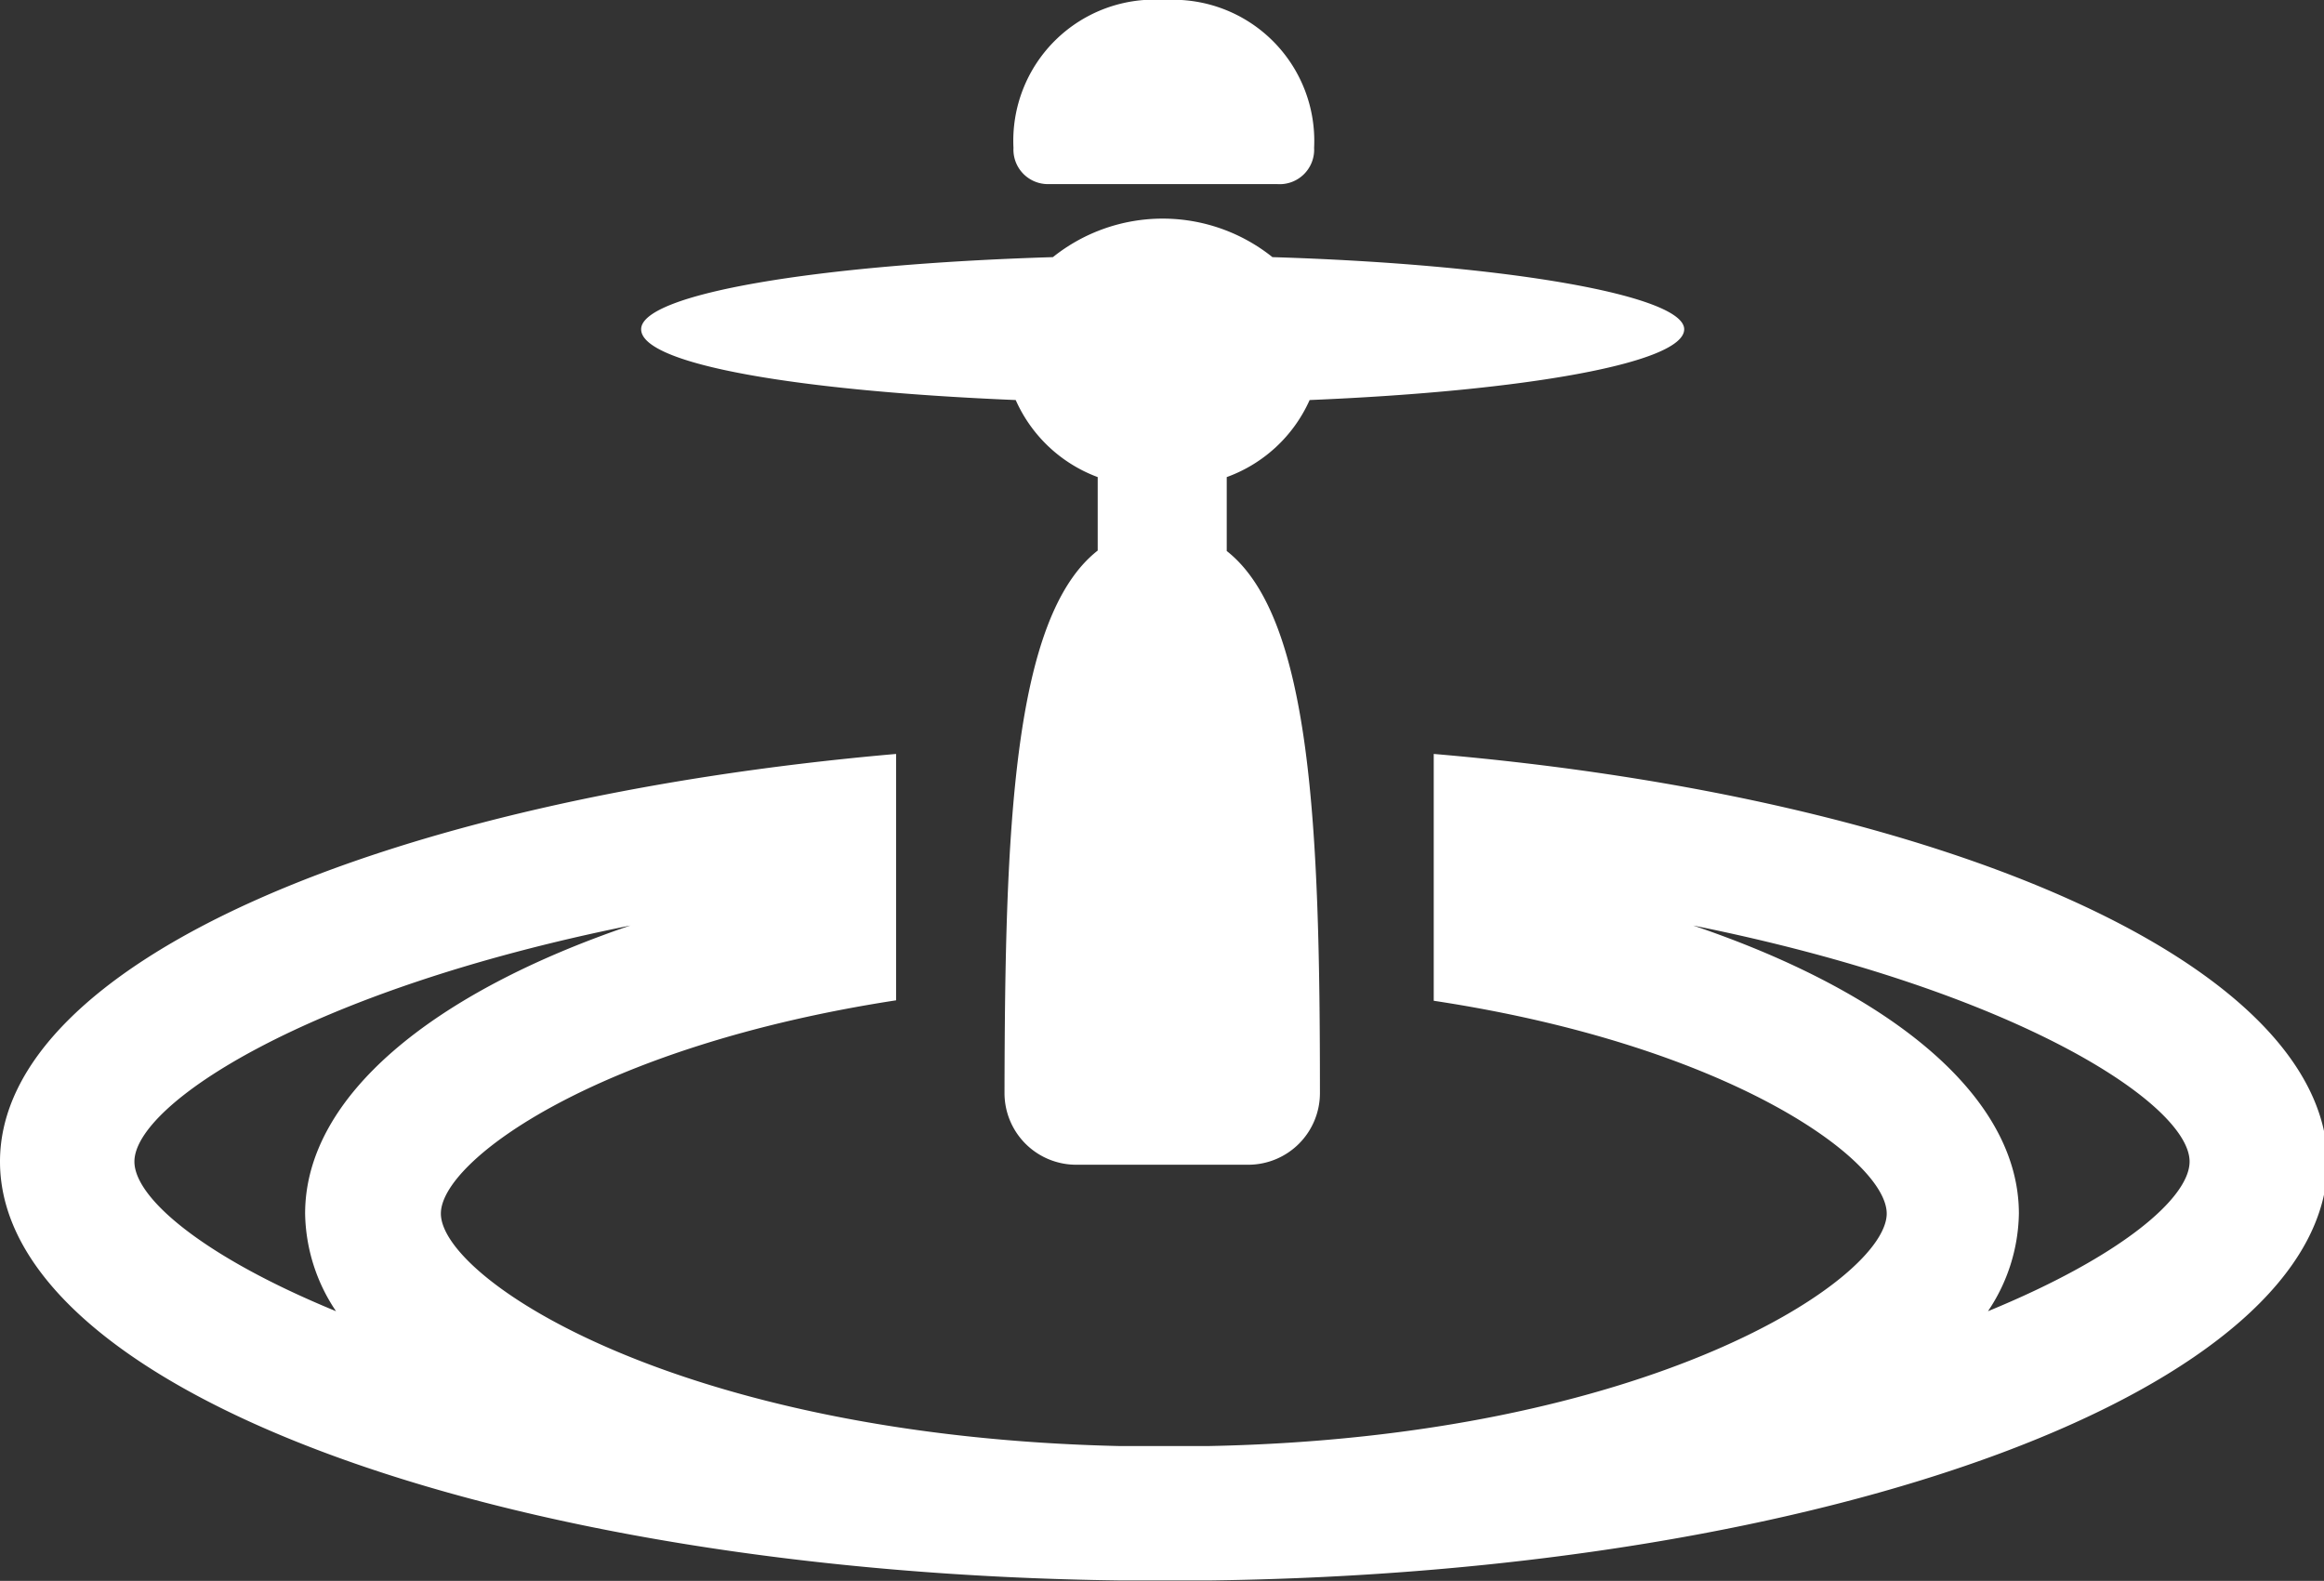
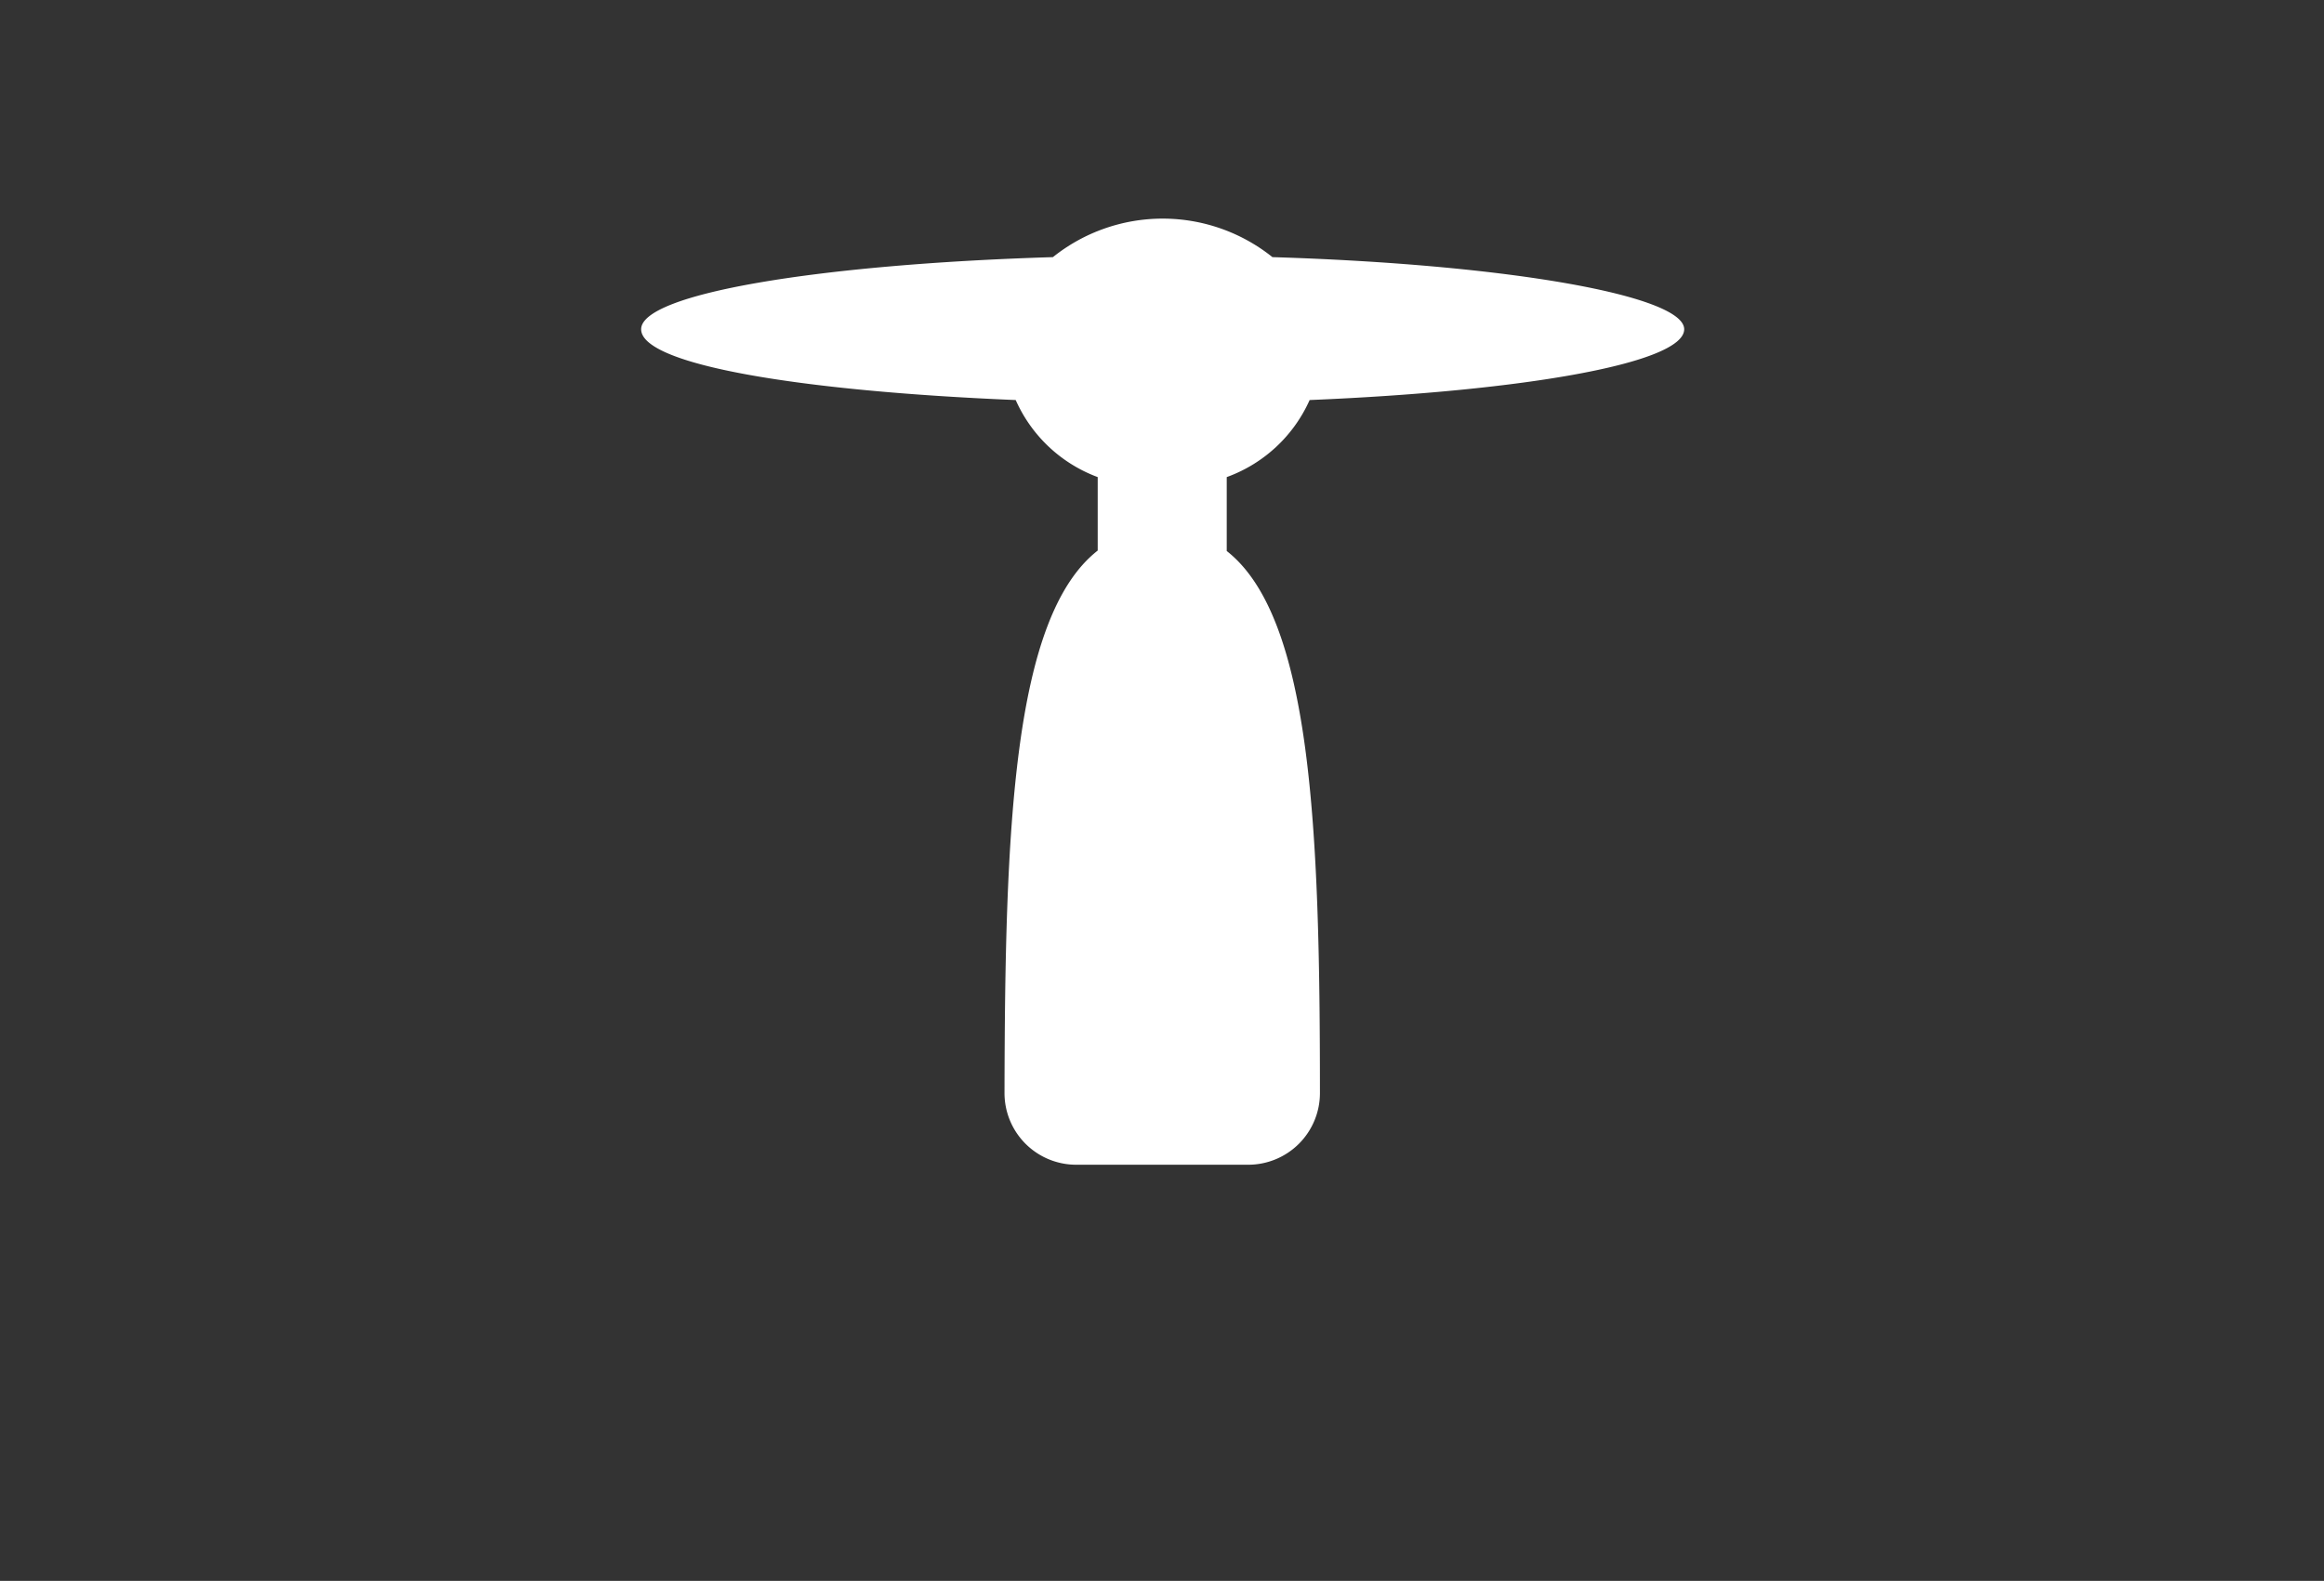
<svg xmlns="http://www.w3.org/2000/svg" viewBox="0 0 51.87 35.29">
  <rect x="0" y="0" width="51.87" height="35.29" fill="#333333" stroke="none" />
  <defs>
    <style>.cls-1{fill:#fff;}</style>
  </defs>
  <g id="Layer_2" data-name="Layer 2">
    <g id="Layer_1-2" data-name="Layer 1">
-       <path class="cls-1" d="M28.51,4.11H23.39a.77.77,0,0,1-.77-.81A3.15,3.15,0,0,1,26,0a3.15,3.15,0,0,1,3.33,3.3A.77.77,0,0,1,28.51,4.11Z" />
      <path class="cls-1" d="M29.23,8.93c4.83-.2,8.36-.83,8.36-1.58S33.65,5.9,28.4,5.74a3.92,3.92,0,0,0-4.9,0c-5.25.16-9.19.82-9.19,1.61s3.53,1.38,8.36,1.58a3.23,3.23,0,0,0,1.83,1.72v1.64c-1.9,1.49-2.07,6.25-2.08,12.09A1.6,1.6,0,0,0,24,26h3.86a1.6,1.6,0,0,0,1.6-1.61c0-5.84-.18-10.6-2.08-12.09V10.65A3.23,3.23,0,0,0,29.23,8.93Z" />
-       <path class="cls-1" d="M32,16.83v5.51c6.61,1,10.11,3.56,10.11,4.75,0,1.46-5.3,5-15.15,5.19H25c-9.86-.22-15.16-3.73-15.16-5.19,0-1.19,3.52-3.74,10.16-4.76v-5.5c-11.45,1-20,4.67-20,9.1C0,31,11.08,35.1,25,35.28h2c13.87-.18,24.95-4.3,24.95-9.35C51.87,21.51,43.37,17.8,32,16.83ZM3,25.93c0-1.27,3.82-3.81,11.07-5.27-4.42,1.5-7.26,3.82-7.26,6.43a4,4,0,0,0,.69,2.18C4.53,28.05,3,26.74,3,25.93Zm41.37,3.34a4,4,0,0,0,.69-2.18c0-2.61-2.84-4.93-7.27-6.43,7.26,1.46,11.08,4,11.08,5.27C48.87,26.74,47.34,28.05,44.37,29.27Z" />
    </g>
  </g>
</svg>